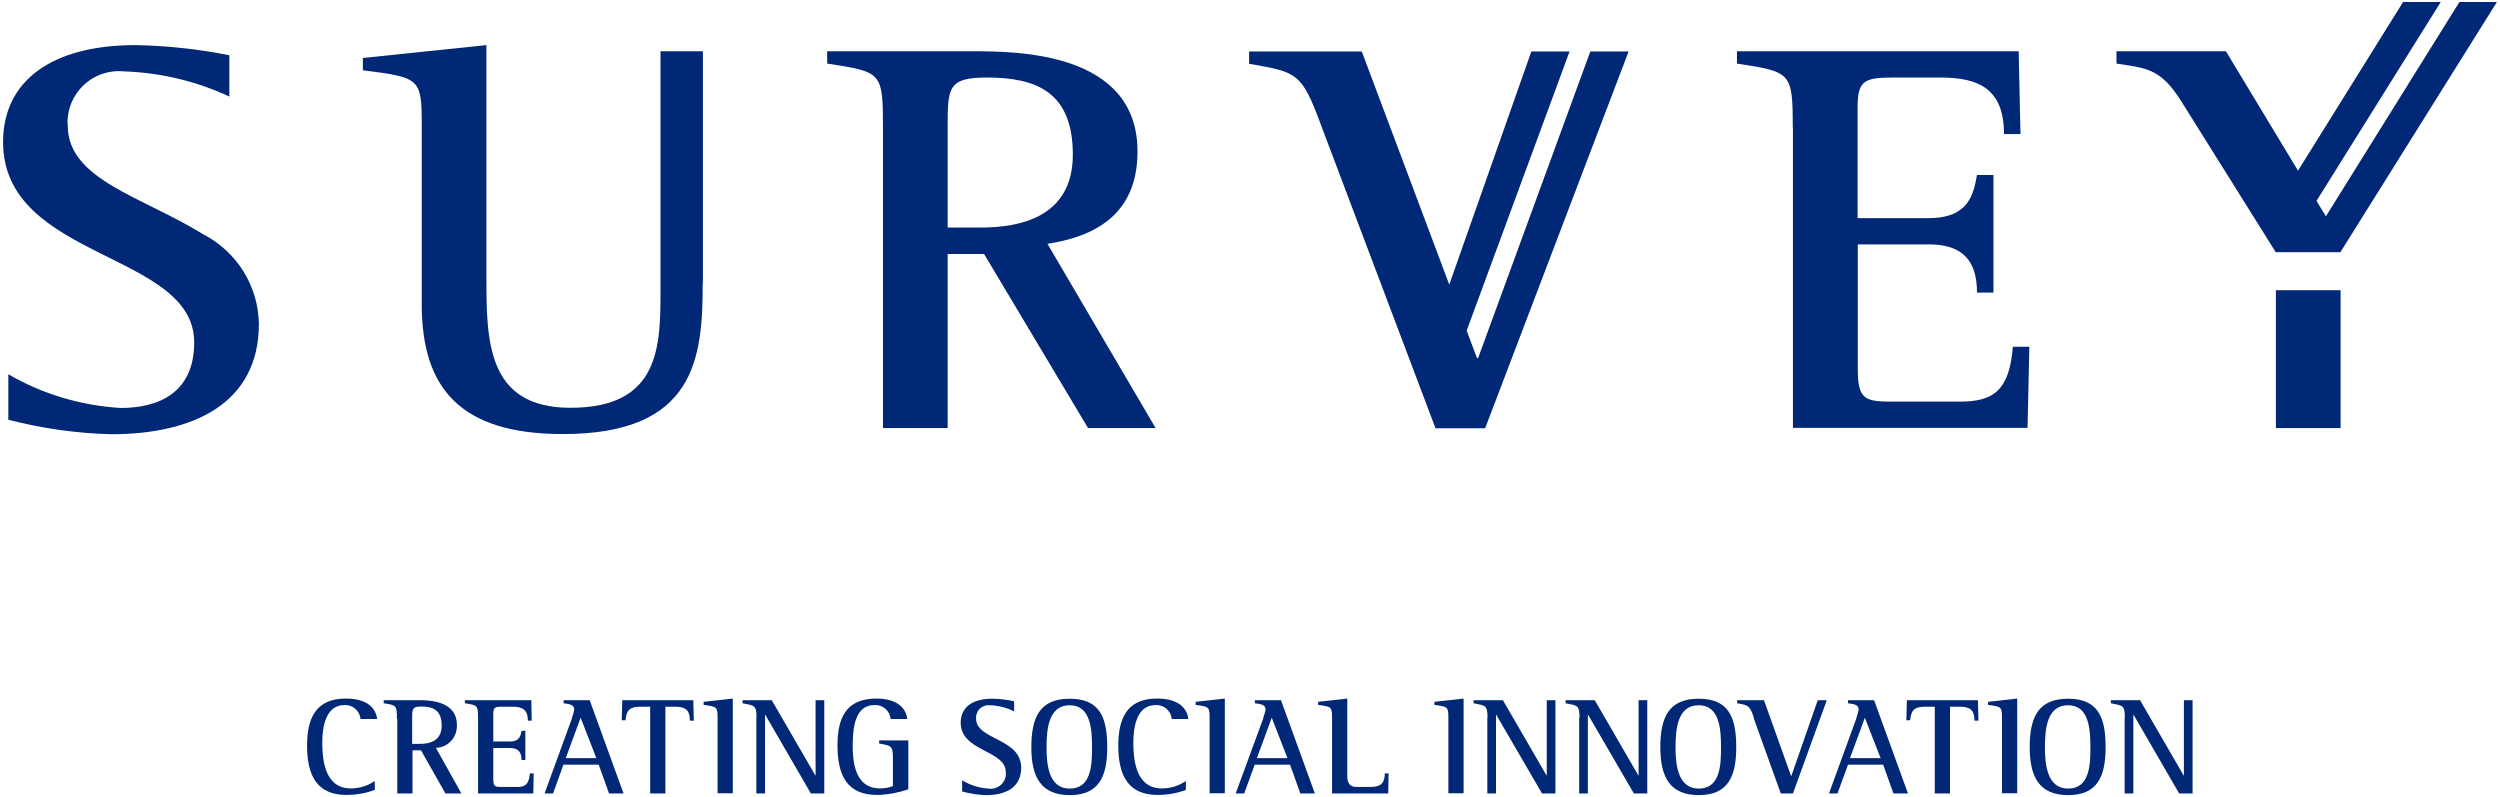
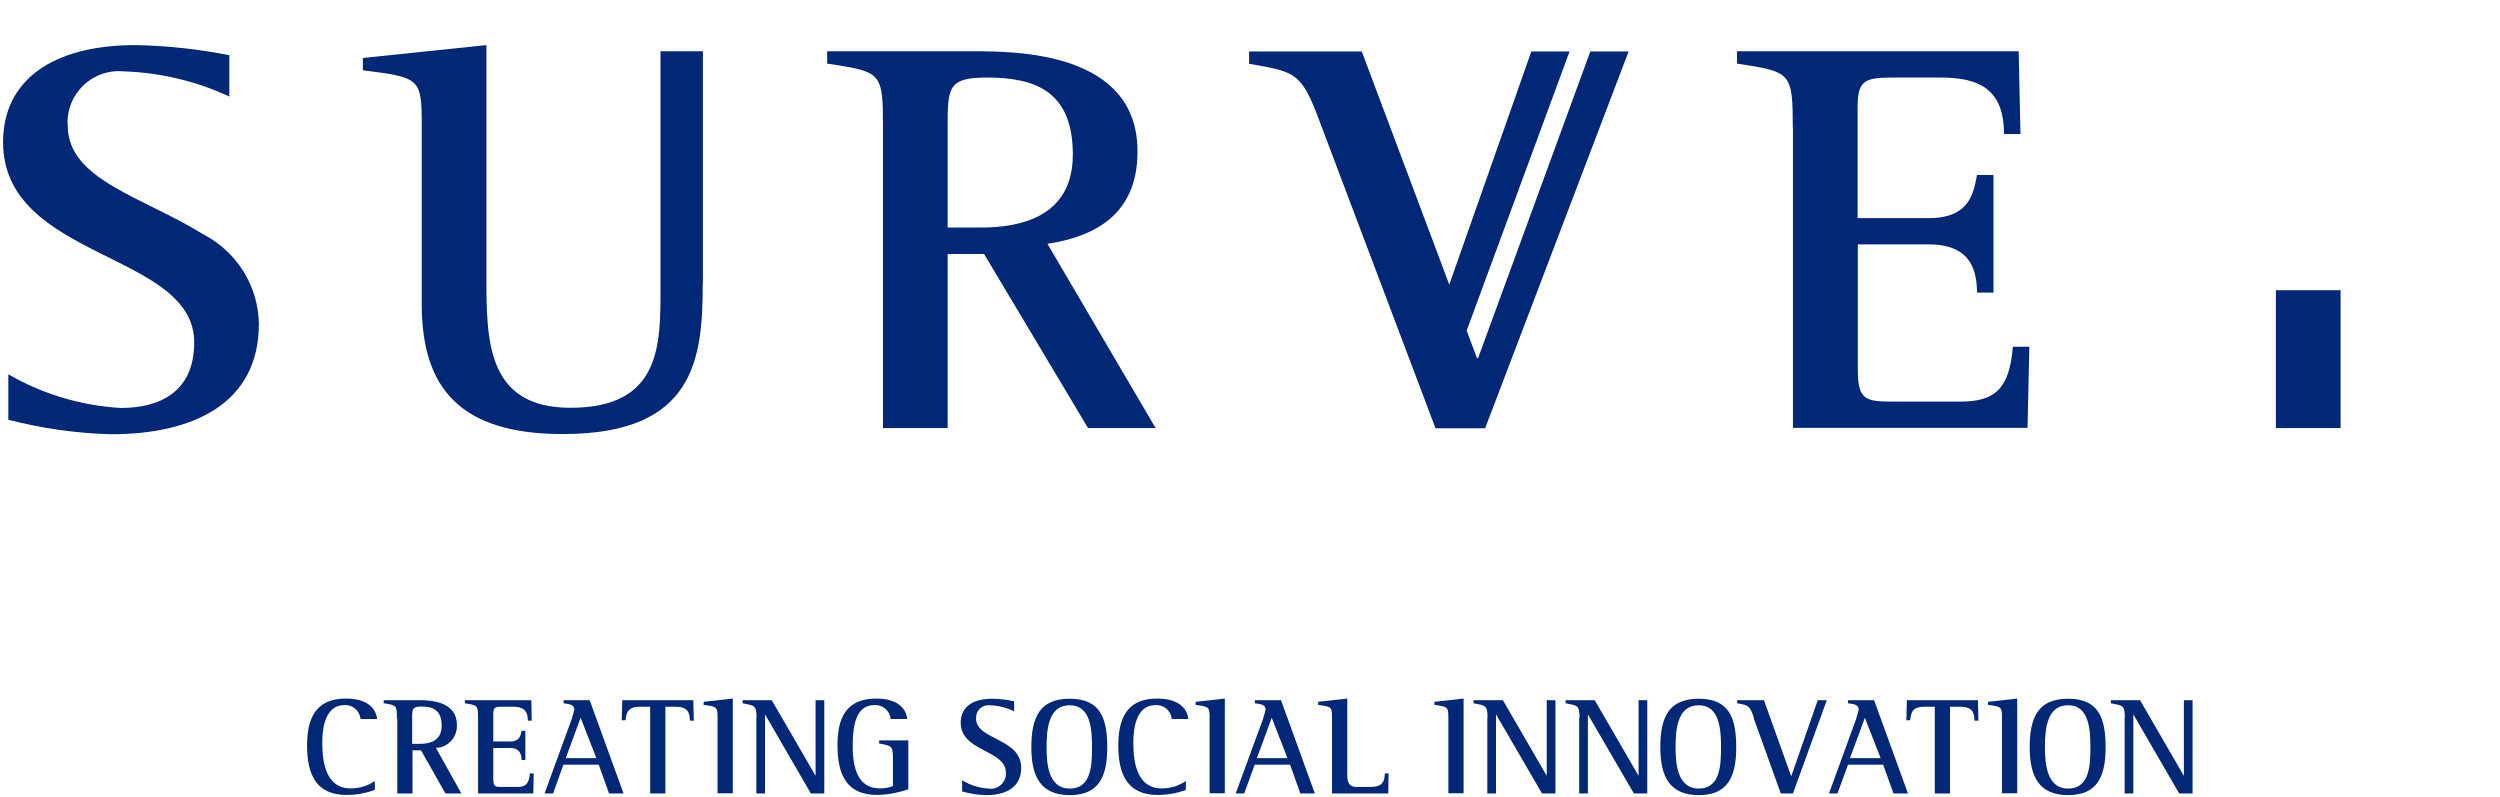
<svg xmlns="http://www.w3.org/2000/svg" viewBox="0 0 138 44">
  <defs>
    <style>
.cls-1 {
fill: #002876;
stroke-width: 0px;
}
</style>
  </defs>
  <g>
    <path class="cls-1" d="m12.66,5.33c-1.82-.85-3.8-1.32-5.81-1.39-1.56-.16-2.95.98-3.11,2.54-.02.15-.02.31,0,.46,0,2.98,4.13,3.92,7.49,6,1.85.96,3.03,2.85,3.06,4.94,0,4.42-3.67,6.09-8.15,6.09-1.92-.05-3.82-.32-5.68-.8v-2.51c1.89,1.1,4.02,1.73,6.2,1.86,2.05,0,4.06-.8,4.06-3.62,0-5.01-10.55-4.54-10.55-11.06C.17,4.44,2.89,2.49,7.47,2.49c1.74.03,3.48.22,5.19.56v2.29Z" />
    <path class="cls-1" d="m38.79,15.62c0,4.14-.39,8.34-7.72,8.34-5.71,0-7.79-2.57-7.79-7.17V6.91c0-2.6-.1-2.63-3.25-3.03v-.68l6.82-.71v12.76c0,3.52,0,7.26,4.64,7.26,4.97,0,4.97-3.43,4.97-6.55V2.83h2.34v12.79Z" />
    <path class="cls-1" d="m48.74,7.03c0-3.06-.07-3.06-3.08-3.52v-.68h7.98c2.43,0,9.15,0,9.15,5.53,0,3.52-2.4,4.7-4.97,5.1l5.97,10.17h-3.73l-5.74-9.61h-2.01v9.61h-3.57V7.03Zm3.57,5.53h1.85c2.11,0,5.06-.56,5.06-4.02s-2.01-4.26-4.74-4.26c-2.17,0-2.17.56-2.17,2.78v5.5Z" />
    <path class="cls-1" d="m98.96,7.03c0-3.06-.1-3.06-3.08-3.52v-.68h15.55l.1,4.57h-.91c0-2.47-1.36-3.12-3.5-3.12h-2.54c-1.62,0-2.04.12-2.04,1.61v6.15h3.93c2.24,0,2.47-1.36,2.66-2.38h.91v6.49h-.91c0-1.67-.71-2.66-2.66-2.66h-3.92v6.89c0,1.73.42,1.79,2.04,1.79h3.6c1.85,0,2.73-.62,2.92-3.03h.91l-.1,4.48h-12.95V7.03Z" />
    <path class="cls-1" d="m87.79,2.83l-6.2,16.94h-.06l-.57-1.52,5.68-15.41h-2.11l-4.53,12.87-4.83-12.87h-6.22v.68c2.6.46,2.89.46,3.93,3.28l6.36,16.84h2.74l7.92-20.8h-2.11Z" />
-     <path class="cls-1" d="m135.76.11l-7.37,11.83-.52-.85L134.73.11h-2.08l-5.8,9.31-3.98-6.59h-6.04v.68c1.62.25,2.43.25,3.57,2.07l5.22,8.34h3.57L137.83.11h-2.08Z" />
    <path class="cls-1" d="m125.63,23.63h3.57v-7.61h-3.57v7.61Z" />
  </g>
  <g>
    <path class="cls-1" d="m20.69,43.6c-.5.19-1.03.28-1.57.28-1.57,0-2.17-1-2.17-2.72,0-1.42.42-2.6,2.13-2.6,1.19,0,1.66.52,1.74,1.13h-.92c-.04-.46-.44-.8-.89-.77-1.05,0-1.22,1.26-1.22,2.05,0,.86.09,2.55,1.57,2.55.48,0,.94-.14,1.33-.41v.49Z" />
    <path class="cls-1" d="m21.91,39.69c0-.76-.02-.76-.73-.87v-.17h1.88c.57,0,2.16,0,2.16,1.37.03.66-.47,1.23-1.13,1.26-.01,0-.02,0-.03,0l1.41,2.52h-.88l-1.35-2.38h-.47v2.38h-.84v-4.11Zm.84,1.37h.44c.5,0,1.19-.14,1.19-1s-.47-1.06-1.12-1.06c-.51,0-.51.14-.51.69v1.37Z" />
    <path class="cls-1" d="m26.39,39.69c0-.76-.02-.76-.73-.87v-.17h3.67l.02,1.13h-.21c0-.61-.32-.77-.83-.77h-.6c-.38,0-.48.03-.48.4v1.52h.93c.53,0,.58-.34.63-.59h.21v1.61h-.21c0-.41-.17-.66-.63-.66h-.93v1.71c0,.43.1.44.48.44h.85c.44,0,.64-.15.69-.75h.21l-.02,1.11h-3.05v-4.11Z" />
    <path class="cls-1" d="m31.57,39.63c.05-.15.1-.3.13-.45,0-.3-.28-.31-.59-.36v-.17h1.44l1.87,5.15h-.8l-.57-1.59h-1.95l-.57,1.59h-.47l1.52-4.17Zm-.34,2.22h1.69l-.87-2.23-.82,2.23Z" />
    <path class="cls-1" d="m35.89,39.01h-.53c-.6,0-.78.19-.83.75h-.21l.03-1.11h3.92l.03,1.13h-.22c0-.59-.24-.77-.83-.77h-.52v4.79h-.84v-4.79Z" />
    <path class="cls-1" d="m39.61,39.66c0-.64-.02-.65-.77-.75v-.17l1.61-.18v5.23h-.84v-4.14Z" />
    <path class="cls-1" d="m41.76,39.63c0-.71-.11-.68-.77-.81v-.17h1.61l2.41,4.16h.01v-4.16h.48v5.15h-.74l-2.52-4.35h-.01v4.35h-.48v-4.17Z" />
    <path class="cls-1" d="m50.14,43.57c-.56.19-1.14.3-1.72.31-1.66,0-2.19-1.07-2.19-2.74,0-1.51.47-2.58,2.15-2.58,1.14,0,1.64.53,1.7,1.13h-.92c-.04-.46-.43-.8-.89-.77-1.09,0-1.2,1.28-1.2,2.28,0,1.26.32,2.32,1.51,2.32.24,0,.48-.04.71-.13v-1.55c0-.69-.1-.67-.76-.8v-.17h1.61v2.7Z" />
    <path class="cls-1" d="m55.99,39.27c-.43-.21-.89-.33-1.37-.34-.38-.03-.71.25-.74.63,0,.04,0,.08,0,.11,0,1.18,2.49,1.07,2.49,2.71,0,1.09-.86,1.51-1.92,1.51-.45-.01-.9-.08-1.34-.2v-.62c.44.27.94.43,1.46.46.46.07.88-.25.95-.71,0-.06.01-.13,0-.19,0-1.24-2.49-1.13-2.49-2.74,0-.84.64-1.32,1.72-1.32.41,0,.82.05,1.23.14v.56Z" />
    <path class="cls-1" d="m56.93,41.25c0-1.65.46-2.68,2.12-2.68s2.07,1.03,2.07,2.68-.48,2.64-2.07,2.64-2.12-1-2.12-2.64m2.12,2.28c1.19,0,1.23-1.3,1.23-2.28s-.07-2.32-1.23-2.32-1.28,1.28-1.28,2.32c0,.95.11,2.28,1.28,2.28" />
    <path class="cls-1" d="m65.47,43.6c-.5.19-1.03.28-1.57.28-1.57,0-2.17-1-2.17-2.72,0-1.42.42-2.6,2.13-2.6,1.19,0,1.66.52,1.74,1.13h-.92c-.04-.46-.44-.8-.9-.77-1.05,0-1.22,1.26-1.22,2.05,0,.86.09,2.55,1.57,2.55.48,0,.94-.14,1.33-.41v.49Z" />
    <path class="cls-1" d="m66.77,39.66c0-.64-.02-.65-.77-.75v-.17l1.61-.18v5.23h-.84v-4.14Z" />
    <path class="cls-1" d="m69.73,39.63c.05-.15.1-.3.13-.45,0-.3-.28-.31-.59-.36v-.17h1.44l1.87,5.15h-.8l-.57-1.59h-1.95l-.58,1.59h-.47l1.53-4.17Zm-.35,2.22h1.69l-.87-2.23-.82,2.23Z" />
    <path class="cls-1" d="m73.53,39.66c0-.64-.02-.65-.77-.75v-.17l1.61-.18v4.3q0,.58.51.58h.66c.48,0,.9-.03.9-.75h.21l-.02,1.11h-3.1v-4.14Z" />
    <path class="cls-1" d="m79.95,39.66c0-.64-.02-.65-.77-.75v-.17l1.61-.18v5.23h-.84v-4.14Z" />
    <path class="cls-1" d="m82.11,39.63c0-.71-.11-.68-.77-.81v-.17h1.62l2.41,4.16h.01v-4.16h.48v5.15h-.74l-2.53-4.35h-.01v4.35h-.48v-4.17Z" />
    <path class="cls-1" d="m87.19,39.63c0-.71-.11-.68-.77-.81v-.17h1.61l2.41,4.16h.01v-4.16h.48v5.15h-.74l-2.53-4.35h-.01v4.35h-.48v-4.17Z" />
    <path class="cls-1" d="m91.65,41.25c0-1.65.46-2.68,2.12-2.68s2.07,1.03,2.07,2.68-.48,2.64-2.07,2.64-2.12-1-2.12-2.64m2.12,2.28c1.19,0,1.23-1.3,1.23-2.28s-.07-2.32-1.23-2.32-1.28,1.28-1.28,2.32c0,.95.12,2.28,1.28,2.28" />
    <path class="cls-1" d="m96.82,39.63c-.24-.7-.31-.7-.93-.81v-.17h1.48l1.5,4.19h.01l1.46-4.19h.5l-1.87,5.15h-.67l-1.5-4.17Z" />
    <path class="cls-1" d="m102.47,39.63c.05-.15.1-.3.13-.45,0-.3-.28-.31-.59-.36v-.17h1.44l1.87,5.15h-.8l-.57-1.59h-1.94l-.58,1.59h-.47l1.52-4.17Zm-.35,2.22h1.69l-.87-2.23-.82,2.23Z" />
    <path class="cls-1" d="m106.8,39.01h-.53c-.6,0-.78.19-.83.75h-.21l.03-1.11h3.92l.03,1.13h-.22c0-.59-.24-.77-.83-.77h-.52v4.79h-.84v-4.79Z" />
    <path class="cls-1" d="m110.51,39.66c0-.64-.02-.65-.77-.75v-.17l1.61-.18v5.23h-.84v-4.14Z" />
    <path class="cls-1" d="m112.04,41.25c0-1.65.46-2.68,2.12-2.68s2.07,1.03,2.07,2.68-.48,2.64-2.07,2.64-2.12-1-2.12-2.64m2.12,2.28c1.19,0,1.23-1.3,1.23-2.28s-.07-2.32-1.23-2.32-1.28,1.28-1.28,2.32c0,.95.12,2.28,1.28,2.28" />
    <path class="cls-1" d="m117.29,39.63c0-.71-.11-.68-.77-.81v-.17h1.61l2.41,4.16h.01v-4.16h.48v5.15h-.74l-2.52-4.35h-.01v4.35h-.48v-4.17Z" />
  </g>
</svg>